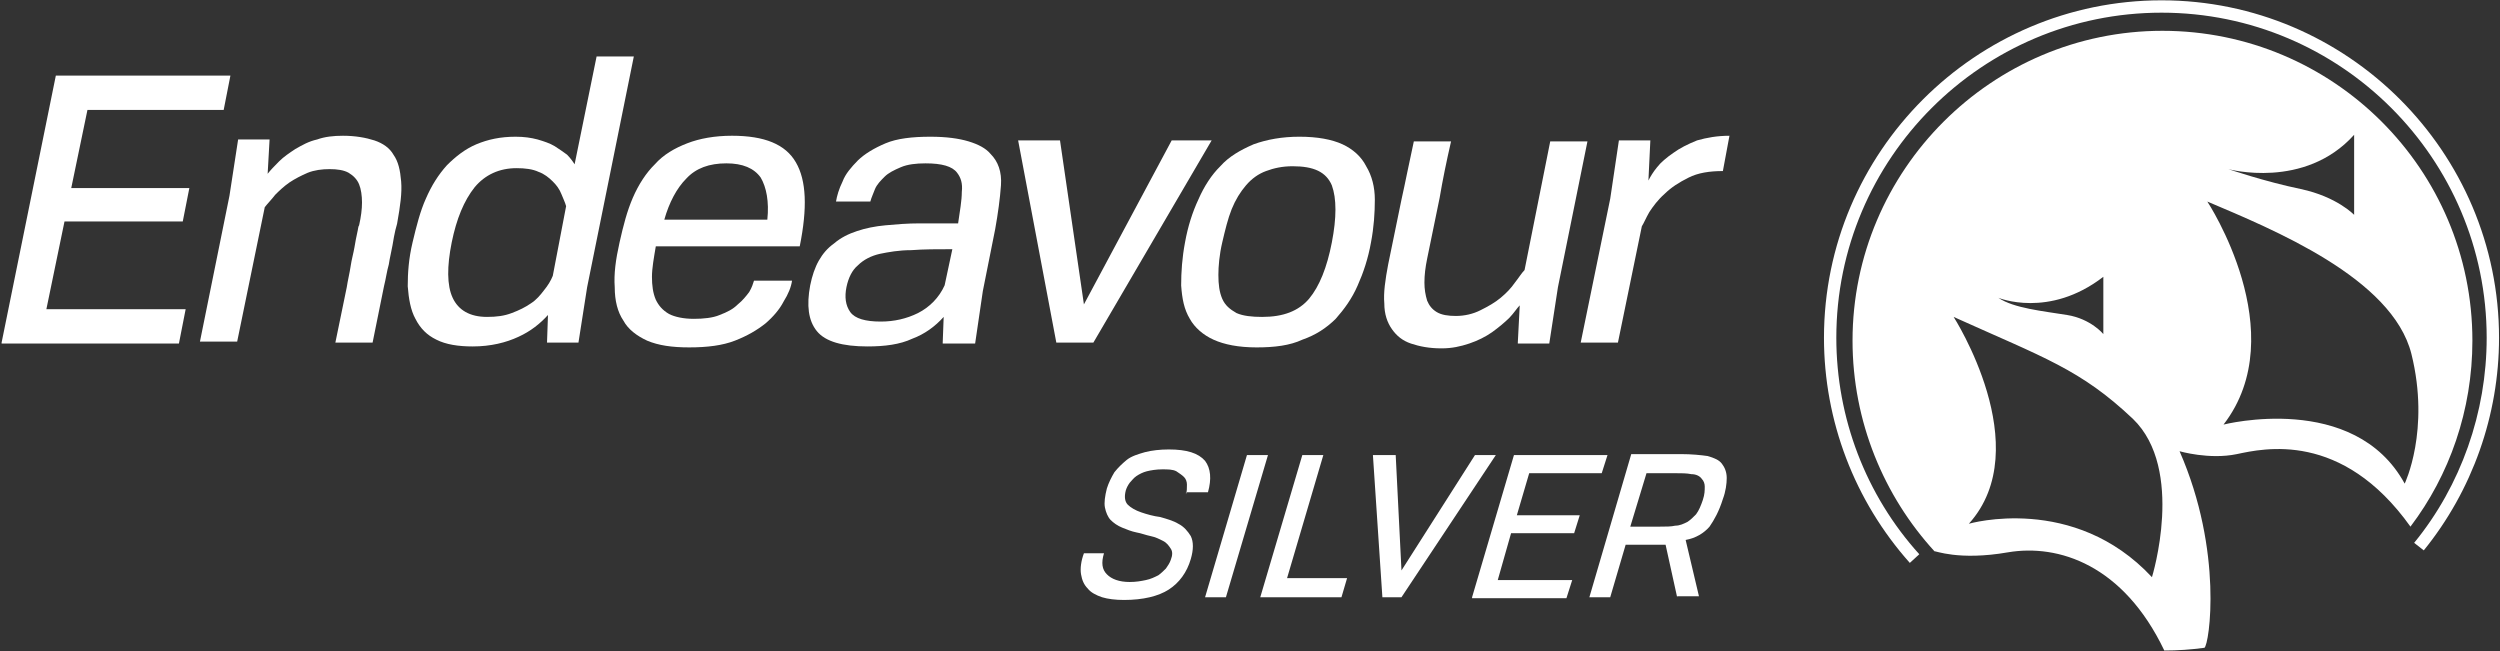
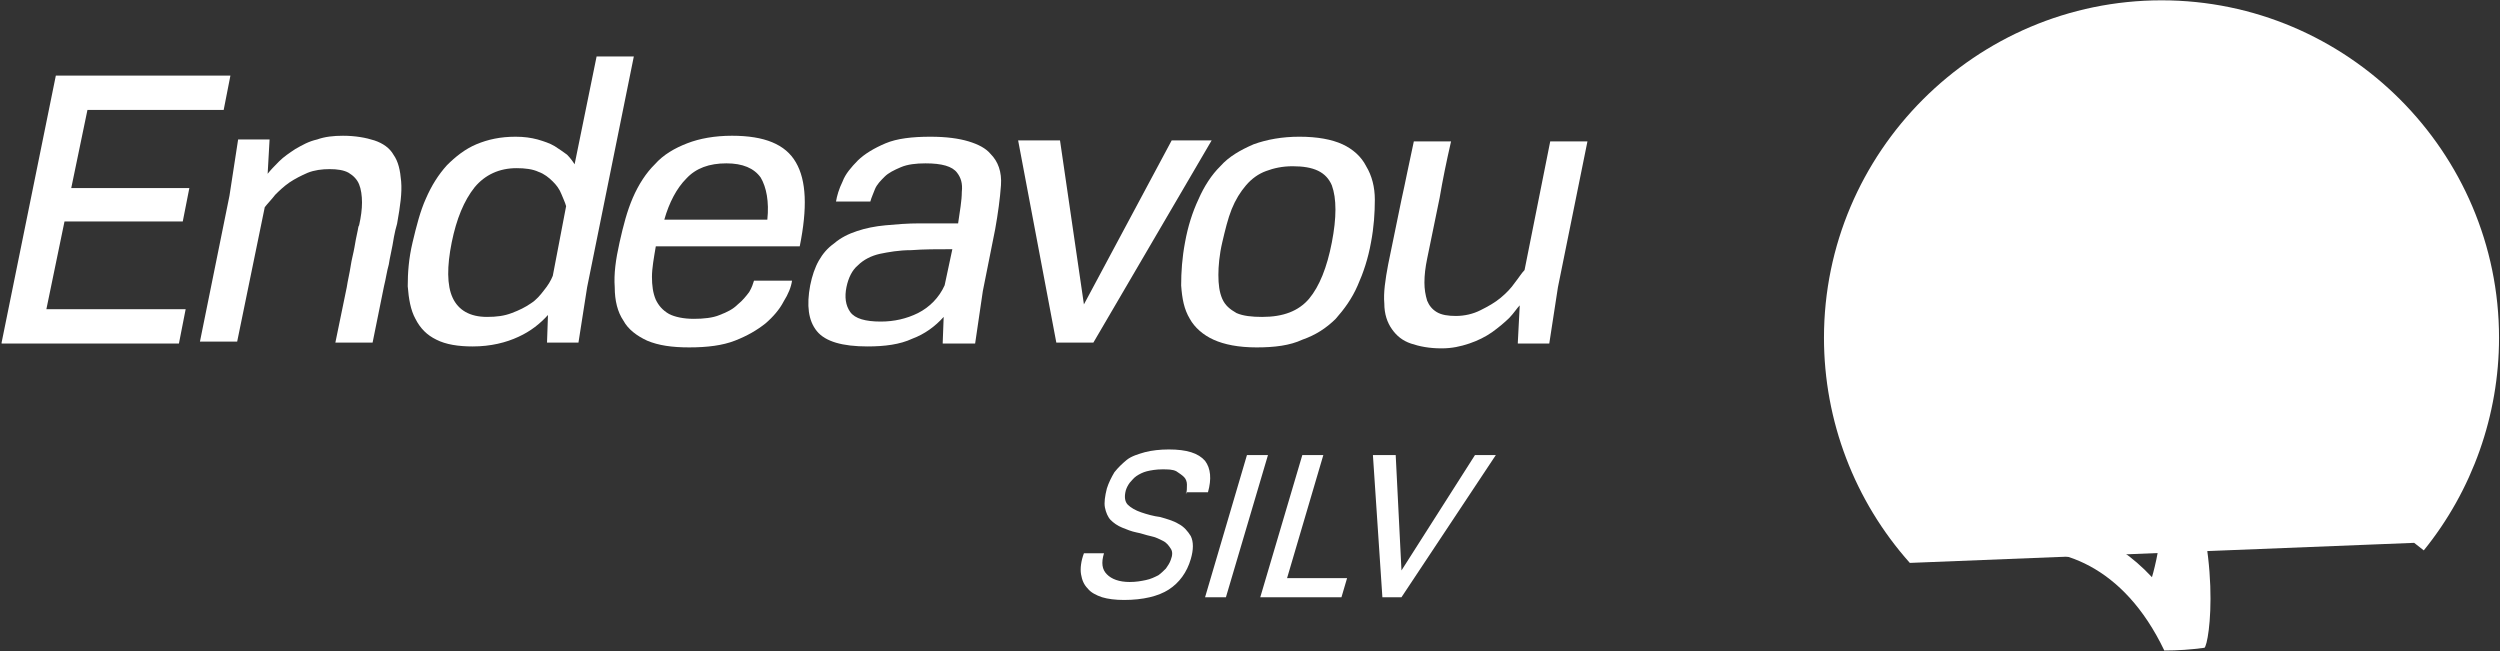
<svg xmlns="http://www.w3.org/2000/svg" version="1.2" viewBox="0 0 1558 406" width="1558" height="406">
  <rect x="0" y="0" width="1558" height="406" fill="#333333" stroke="none" />
  <title>endeavour-svg</title>
  <style>
		.s0 { fill: #ffffff } 
	</style>
  <g id="Page-1">
    <g id="logo-edr">
      <g id="XMLID_1724_">
        <g id="XMLID_57_">
          <path id="XMLID_95_" fill-rule="evenodd" class="s0" d="m1205.6 343.6c-31.5-34.4-51.1-80.8-51.1-131.3 0-106.3 86.8-193.1 193.1-193.1 106.4 0 193.2 86.2 193.2 193.1 0 43.4-14.3 83.8-38.6 115.9-42.8-60-91.6-48.7-108.2-45.2-17.2 3.6-35.7-1.8-35.7-1.8 27.4 62.4 18.5 120.7 15.5 122.5q-12.5 1.7-25 1.7c-25.5-53.4-65.9-66.5-97.4-61.2-30.9 5.4-45.8-1.2-45.8-0.6zm183.1-238.2c0 0 22.5 7.7 45.1 12.4 22.6 4.8 33.3 16.1 33.3 16.1v-49.9c-30.9 34.4-78.4 21.4-78.4 21.4zm-13.1 20.2c0 0 54.1 82 10.1 139 0 0 81.4-20.8 112.9 36.8 0 0 16-33.2 4.2-80.8-11.9-47.5-86.8-77.8-127.2-95zm-130.2 60c9.5 6.5 28 8.3 42.8 10.7 14.9 2.4 22.6 11.9 22.6 11.9v-35.7c-33.9 26.2-65.4 13.1-65.4 13.1zm-27.9 11.9c0 0 52.3 81.4 9.5 128.9 0 0 65.4-19 114.1 33.3 0 0 20.8-67.2-11.9-98.7-32.7-30.9-55.2-38-111.7-63.5z" />
        </g>
        <g id="XMLID_1725_">
-           <path id="XMLID_56_" class="s0" d="m1190.2 350.8c-34.5-38.7-53.5-88.6-53.5-140.3 0-115.8 94.5-210.3 210.4-210.3 115.8 0 210.3 94.5 210.3 210.3 0 48.2-16.6 95.1-46.9 132.5l-6-4.7c29.2-35.7 45.2-81.4 45.2-127.8 0-111.7-90.9-202.6-202.6-202.6-111.8 0-202.7 90.9-202.7 202.6 0 49.9 18.4 98.1 51.7 134.9z" />
+           <path id="XMLID_56_" class="s0" d="m1190.2 350.8c-34.5-38.7-53.5-88.6-53.5-140.3 0-115.8 94.5-210.3 210.4-210.3 115.8 0 210.3 94.5 210.3 210.3 0 48.2-16.6 95.1-46.9 132.5l-6-4.7z" />
        </g>
      </g>
      <g id="XMLID_394_">
        <path id="XMLID_491_" class="s0" d="m1 213.5l33.8-166.4h108.8l-4.2 21.4h-84.9l-10.1 48.7h73.6l-4.1 20.8h-73.7l-11.3 54.7h86.8l-4.2 21.4h-110.5z" />
        <path id="XMLID_494_" class="s0" d="m209 213.5l7.1-34.5c0.6-4.1 1.8-8.9 2.4-13 0.6-4.2 1.8-8.3 2.4-11.9q0.9-5.4 1.7-8.9c0.6-2.4 0.6-4.2 1.2-4.8q1.8-8 1.8-14.2c0-4.2-0.6-8.4-1.8-11.3-1.2-3-3.5-5.4-6.5-7.2-3-1.7-7.1-2.3-11.9-2.3-4.7 0-9.5 0.6-13.7 2.3-4.1 1.8-7.7 3.6-11.3 6-3.5 2.4-6.5 5.3-8.9 7.7-2.3 3-4.7 5.4-6.5 7.7l-17.2 83.8h-23.2l18.4-90.9 5.4-35.1h19.6l-1.2 21.4c1.8-2.3 4.1-4.7 7.1-7.7 3-3 6.5-5.3 10.1-7.7 4.2-2.4 8.3-4.8 13.7-6 4.7-1.7 10.1-2.3 16-2.3 7.8 0 14.3 1.2 19.6 2.9 5.4 1.8 9.6 4.8 11.9 8.9 3 4.2 4.2 9.6 4.8 16.7 0.6 7.1-0.6 15.4-2.4 25.5 0 0.6-0.6 2.4-1.2 4.8-0.6 2.4-1.2 5.9-1.8 9.5-0.6 3.6-1.7 7.7-2.3 11.9-1.2 4.1-1.8 8.9-3 13.6l-7.1 35.1z" />
        <path id="XMLID_496_" fill-rule="evenodd" class="s0" d="m340.9 213.5l0.6-17.2c-4.8 5.3-10.7 10.1-18.4 13.6-7.7 3.6-17.3 6-28.5 6-9 0-16.7-1.2-22.6-4.2-6-2.9-10.1-7.1-13.1-13-3-5.4-4.2-12.5-4.8-20.3 0-8.3 0.6-17.2 3-27.3 2.4-10.1 4.8-19.6 8.3-27.3 3.6-8.3 7.8-14.9 13.1-20.8 5.4-5.4 11.3-10.1 18.4-13.1 7.2-3 14.9-4.7 24.4-4.7 5.3 0 9.5 0.6 13.7 1.7 4.1 1.2 7.7 2.4 10.7 4.2 2.9 1.8 5.3 3.6 7.7 5.3 1.8 1.8 3.6 4.2 4.7 6l13.7-67.2h23.2l-29.1 143.8-5.4 34.5zm11.9-85c-0.6-2.3-1.8-4.7-3-7.7-1.2-3-2.9-5.3-5.3-7.7-2.4-2.4-5.4-4.8-8.9-6-3.6-1.7-8.3-2.3-13.7-2.3-10.7 0-19.6 4.1-26.1 11.9-6.6 8.3-11.3 19.6-14.3 34.4-3 14.9-3 26.8 0.6 34.5 3.6 7.7 10.7 11.9 21.4 11.9 5.9 0 10.7-0.6 15.4-2.4 4.8-1.8 8.4-3.6 11.9-6 3.6-2.3 6-5.3 8.3-8.3q3.6-4.4 5.4-8.9z" />
        <path id="XMLID_1551_" fill-rule="evenodd" class="s0" d="m408.7 153.5c-1.2 7.1-2.4 13.7-2.4 19 0 5.4 0.6 10.1 2.4 14.3 1.7 3.5 4.1 6.5 8.3 8.9 3.5 1.8 8.9 3 15.4 3 6 0 11.9-0.6 16.1-2.4 4.7-1.8 8.3-3.6 11.3-6.6 2.9-2.3 5.3-5.3 7.1-7.7 1.8-3 2.4-5.3 3-7.1h23.7c-0.6 4.1-2.3 8.3-5.3 13.1-2.4 4.7-6.5 9.5-11.3 13.6-5.3 4.2-11.3 7.7-19 10.7-7.7 3-17.2 4.2-28.5 4.2-10.7 0-19.1-1.2-26.2-4.2-6.5-3-11.9-7.1-14.8-12.5-3.6-5.3-5.4-12.4-5.4-20.8-0.6-8.3 0.6-17.2 3-27.9 2.4-10.7 4.7-19.6 8.3-27.9 3.6-8.3 8.3-15.5 13.7-20.8 5.3-6 12.4-10.1 20.2-13.1 7.7-3 17.2-4.7 27.9-4.7 20.2 0 33.3 5.3 39.8 16.6 6.6 11.3 7.2 28.5 2.4 52.3zm69.5-16.6c1.2-11.3-0.6-20.2-4.1-26.2q-6.3-8.9-21.4-8.9c-10.7 0-19 3-25 9.5-5.9 5.9-10.7 14.9-13.7 25.6z" />
        <path id="XMLID_1554_" fill-rule="evenodd" class="s0" d="m587.5 213.5l0.6-16c-5.3 5.9-11.8 10.7-19.6 13.6-7.7 3.6-17.2 4.8-27.9 4.8-15.5 0-26.2-3-31.5-9.5-5.4-6.6-6.5-16.1-4.2-28.5 1.2-6 3-11.3 5.4-15.5 2.4-4.2 5.3-7.7 9.5-10.7 4.2-3.6 8.9-5.9 14.3-7.7q8-2.7 17.8-3.6c6.5-0.6 13.7-1.2 21.4-1.2 7.7 0 15.4 0 23.8 0 1.1-7.7 2.3-14.2 2.3-19.6 0.6-5.3-0.6-8.9-2.9-11.9-3-4.1-9.6-5.9-19.7-5.9-5.9 0-11.2 0.6-15.4 2.4-4.2 1.8-7.7 3.5-10.1 5.9-2.4 2.4-4.8 4.8-6 7.7-1.1 3-2.3 5.4-2.9 7.8h-21.4c0.6-3.6 1.8-7.8 4.1-12.5 1.8-4.8 5.4-8.9 9.5-13.1 4.2-4.1 10.2-7.7 17.3-10.7 7.1-3 16.6-4.1 27.9-4.1 10.1 0 17.8 1.1 23.8 2.9 5.9 1.8 10.7 4.2 13.7 7.8 4.7 4.7 7.1 11.2 6.5 19.6-0.6 8.3-1.8 17.2-3.6 27.3l-7.7 38.6-4.8 32.7h-20.2zm6-58.2c-9.5 0-17.8 0-25.6 0.6-7.7 0-14.2 1.2-19.6 2.3-5.3 1.2-10.1 3.6-13.7 7.2-3.5 2.9-5.9 7.7-7.1 13.6-1.2 6-0.6 11.3 2.4 15.5 3 4.1 9.5 5.9 19 5.9q12.5 0 23.2-5.3c7.1-3.6 13.1-9.5 16.6-17.3z" />
        <path id="XMLID_1557_" class="s0" d="m658.3 213.5l-23.8-126h26.1l14.9 102.2 54.7-102.2h24.9l-73.7 126z" />
        <path id="XMLID_1559_" fill-rule="evenodd" class="s0" d="m783.1 216.5c-11.3 0-20.2-1.8-26.8-4.8-6.5-2.9-11.9-7.7-14.8-13-3.6-6-4.8-12.5-5.4-20.8 0-8.4 0.6-17.3 2.4-26.8 1.8-10.1 4.7-19 8.3-26.7 3.6-8.3 8.3-15.5 13.7-20.8 5.3-6 12.5-10.1 20.8-13.7 8.3-3 17.8-4.7 28.5-4.7 11.3 0 20.2 1.7 26.8 4.7 6.5 3 11.8 7.7 14.8 13.7 3.6 5.9 5.4 13.1 5.4 20.8 0 8.3-0.6 17.2-2.4 26.7-1.8 10.1-4.8 19-8.3 26.8-3.6 8.3-8.4 14.8-13.7 20.8-6 5.9-12.5 10.1-20.8 13-7.7 3.6-17.2 4.8-28.5 4.8zm3.5-19c13.1 0 22.6-3.6 29.2-11.3 6.5-7.8 11.2-19.6 14.2-35.1q4.5-23.2 0-35.6c-3.6-8.4-11.3-11.9-24.4-11.9-6.5 0-11.8 1.2-16.6 3q-7.1 2.6-12.5 8.9c-3.5 4.1-6.5 8.9-8.9 14.8-2.4 6-4.1 13.1-5.9 20.8-1.8 7.7-2.4 14.9-2.4 20.2 0 6 0.6 10.7 2.4 14.9 1.8 4.1 4.7 6.5 8.9 8.9 4.1 1.8 9.5 2.4 16 2.4z" />
        <path id="XMLID_1562_" class="s0" d="m945.9 213.5l1.2-23.2c-1.8 1.8-3.6 4.8-6.5 7.8q-4.5 4.4-10.7 8.9-6.3 4.4-14.3 7.1c-5.4 1.8-10.7 3-17.2 3-7.8 0-13.7-1.2-19.1-3-5.3-1.8-8.9-4.8-11.8-8.9-3-4.2-4.8-9.5-4.8-16.1-0.6-6.5 0.6-14.8 2.4-24.3l8.3-40.4c2.4-10.7 4.8-23.2 7.7-36.3h23.2c-3 13.1-5.3 24.4-7.1 35.1l-7.8 38c-1.1 5.4-1.7 10.1-1.7 14.9 0 4.1 0.6 7.7 1.7 11.3 1.2 2.9 3 5.3 6 7.1 3 1.8 7.1 2.4 11.9 2.4 5.3 0 10.7-1.2 15.4-3.6 4.8-2.4 8.9-4.7 12.5-7.7 3.6-3 6.5-6 8.9-9.5 2.4-3 4.2-6 6-7.8l16-80.2h23.2l-18.4 90.9-5.4 35.1h-19.6z" />
-         <path id="XMLID_1564_" class="s0" d="m985.1 213.5l18.4-89.7 5.4-36.3h19.6l-1.2 25c1.2-2.4 3-5.4 5.4-8.3 2.3-3 5.9-6 10.1-8.9 4.1-3 8.9-5.4 14.8-7.8 6-1.7 12.5-2.9 20.2-2.9l-4.1 22c-8.3 0-15.5 1.1-21.4 4.1-6 3-10.7 6-14.9 10.1-4.1 3.6-7.1 7.7-9.5 11.3-2.4 4.2-3.5 7.1-4.7 8.9l-14.9 72.5z" />
      </g>
      <g id="XMLID_489_">
        <path id="XMLID_1566_" class="s0" d="m739.1 308c0.6-1.8 0.6-3.6 0.6-6 0-1.7-0.6-3.5-1.8-4.7-1.2-1.2-3-2.4-4.8-3.6-2.3-1.2-5.3-1.2-8.9-1.2-3.5 0-7.1 0.6-9.5 1.2-2.4 0.6-4.7 1.8-6.5 3-1.8 1.2-3 3-4.2 4.2-1.2 1.7-1.8 2.9-2.4 4.7-1.1 4.2-0.5 7.1 1.2 8.9 1.8 1.8 4.8 3.6 8.4 4.8 3.5 1.2 7.7 2.4 11.8 2.9 4.2 1.2 8.4 2.4 11.3 4.2 3.6 1.8 6 4.8 7.8 7.7q2.6 5.4 0 14.3c-2.4 8.3-7.2 14.8-13.7 19-6.5 4.2-16.1 6.5-27.9 6.5-5.4 0-10.1-0.6-13.7-1.7-3.6-1.2-7.1-3-8.9-5.4-2.4-2.4-3.6-5.3-4.2-8.9-0.6-3.6 0-8.3 1.8-13.1h12.5c-1.8 6-1.2 10.1 1.8 13.1 2.9 3 7.7 4.8 14.2 4.8 4.2 0 7.2-0.6 10.1-1.2 3-0.6 5.4-1.8 7.8-3 1.7-1.2 3.5-3 4.7-4.2 1.2-1.7 2.4-3.5 3-5.3q1.8-4.5 0-7.1c-1.2-1.8-2.4-3.6-4.8-4.8-2.4-1.2-4.7-2.4-7.7-3-3-0.6-5.9-1.8-8.9-2.3-3-0.6-6-1.8-8.9-3-3-1.2-5.4-3-7.2-4.8-1.7-1.8-2.9-4.7-3.5-7.7-0.6-3 0-7.1 1.2-11.9 1.1-3.5 2.9-7.1 4.7-10.1 2.4-3 4.8-5.3 7.7-7.7 3-2.4 7.2-3.6 11.3-4.8 4.2-1.1 9.5-1.7 14.9-1.7 11.3 0 18.4 2.3 22.6 7.1q5.3 7.1 1.8 19.6h-13.7z" />
        <path id="XMLID_1568_" class="s0" d="m751 372.2l26.1-88.6h13.1l-26.2 88.6z" />
        <path id="XMLID_1570_" class="s0" d="m785.4 372.2l26.2-88.6h13.1l-22.6 76.7h37.4l-3.5 11.9z" />
        <path id="XMLID_1572_" class="s0" d="m861.5 372.2l-5.9-88.6h14.2l3.6 71.9 45.8-71.9h13l-58.8 88.6z" />
-         <path id="XMLID_1574_" class="s0" d="m917.4 372.2l26.1-88.6h58.3l-3.6 11.3h-45.2l-7.7 26.2h39.2l-3.5 11.2h-39.3l-8.3 29.2h46.4l-3.6 11.3h-58.8z" />
-         <path id="XMLID_1576_" fill-rule="evenodd" class="s0" d="m1045.2 372.2l-7.2-32.7q-1.8 0-3.5 0-1.8 0-3.6 0h-17.8l-9.6 32.7h-13l26.1-89.2h30.9c6.6 0 12.5 0.6 16.7 1.2 4.1 1.2 7.1 2.4 8.9 4.8 1.8 2.3 3 5.3 3 8.9 0 3.5-0.6 8.3-2.4 13.1-2.4 7.7-5.4 13-8.3 17.2-3.6 4.1-8.4 7.1-14.9 8.3l8.3 35.1h-13.6zm-10.7-44c3.5 0 7.1 0 9.5-0.6 2.9 0 5.3-1.2 7.7-2.4 1.8-1.2 3.6-2.9 5.3-4.7 1.8-2.4 3-5.4 4.2-8.9 1.2-3.6 1.2-6 1.2-8.4 0-1.7-0.6-3.5-1.8-4.7-1.2-1.8-3.6-3-6.5-3-3-0.6-6-0.6-10.1-0.6h-17.9l-10.1 33.3z" />
      </g>
    </g>
  </g>
</svg>